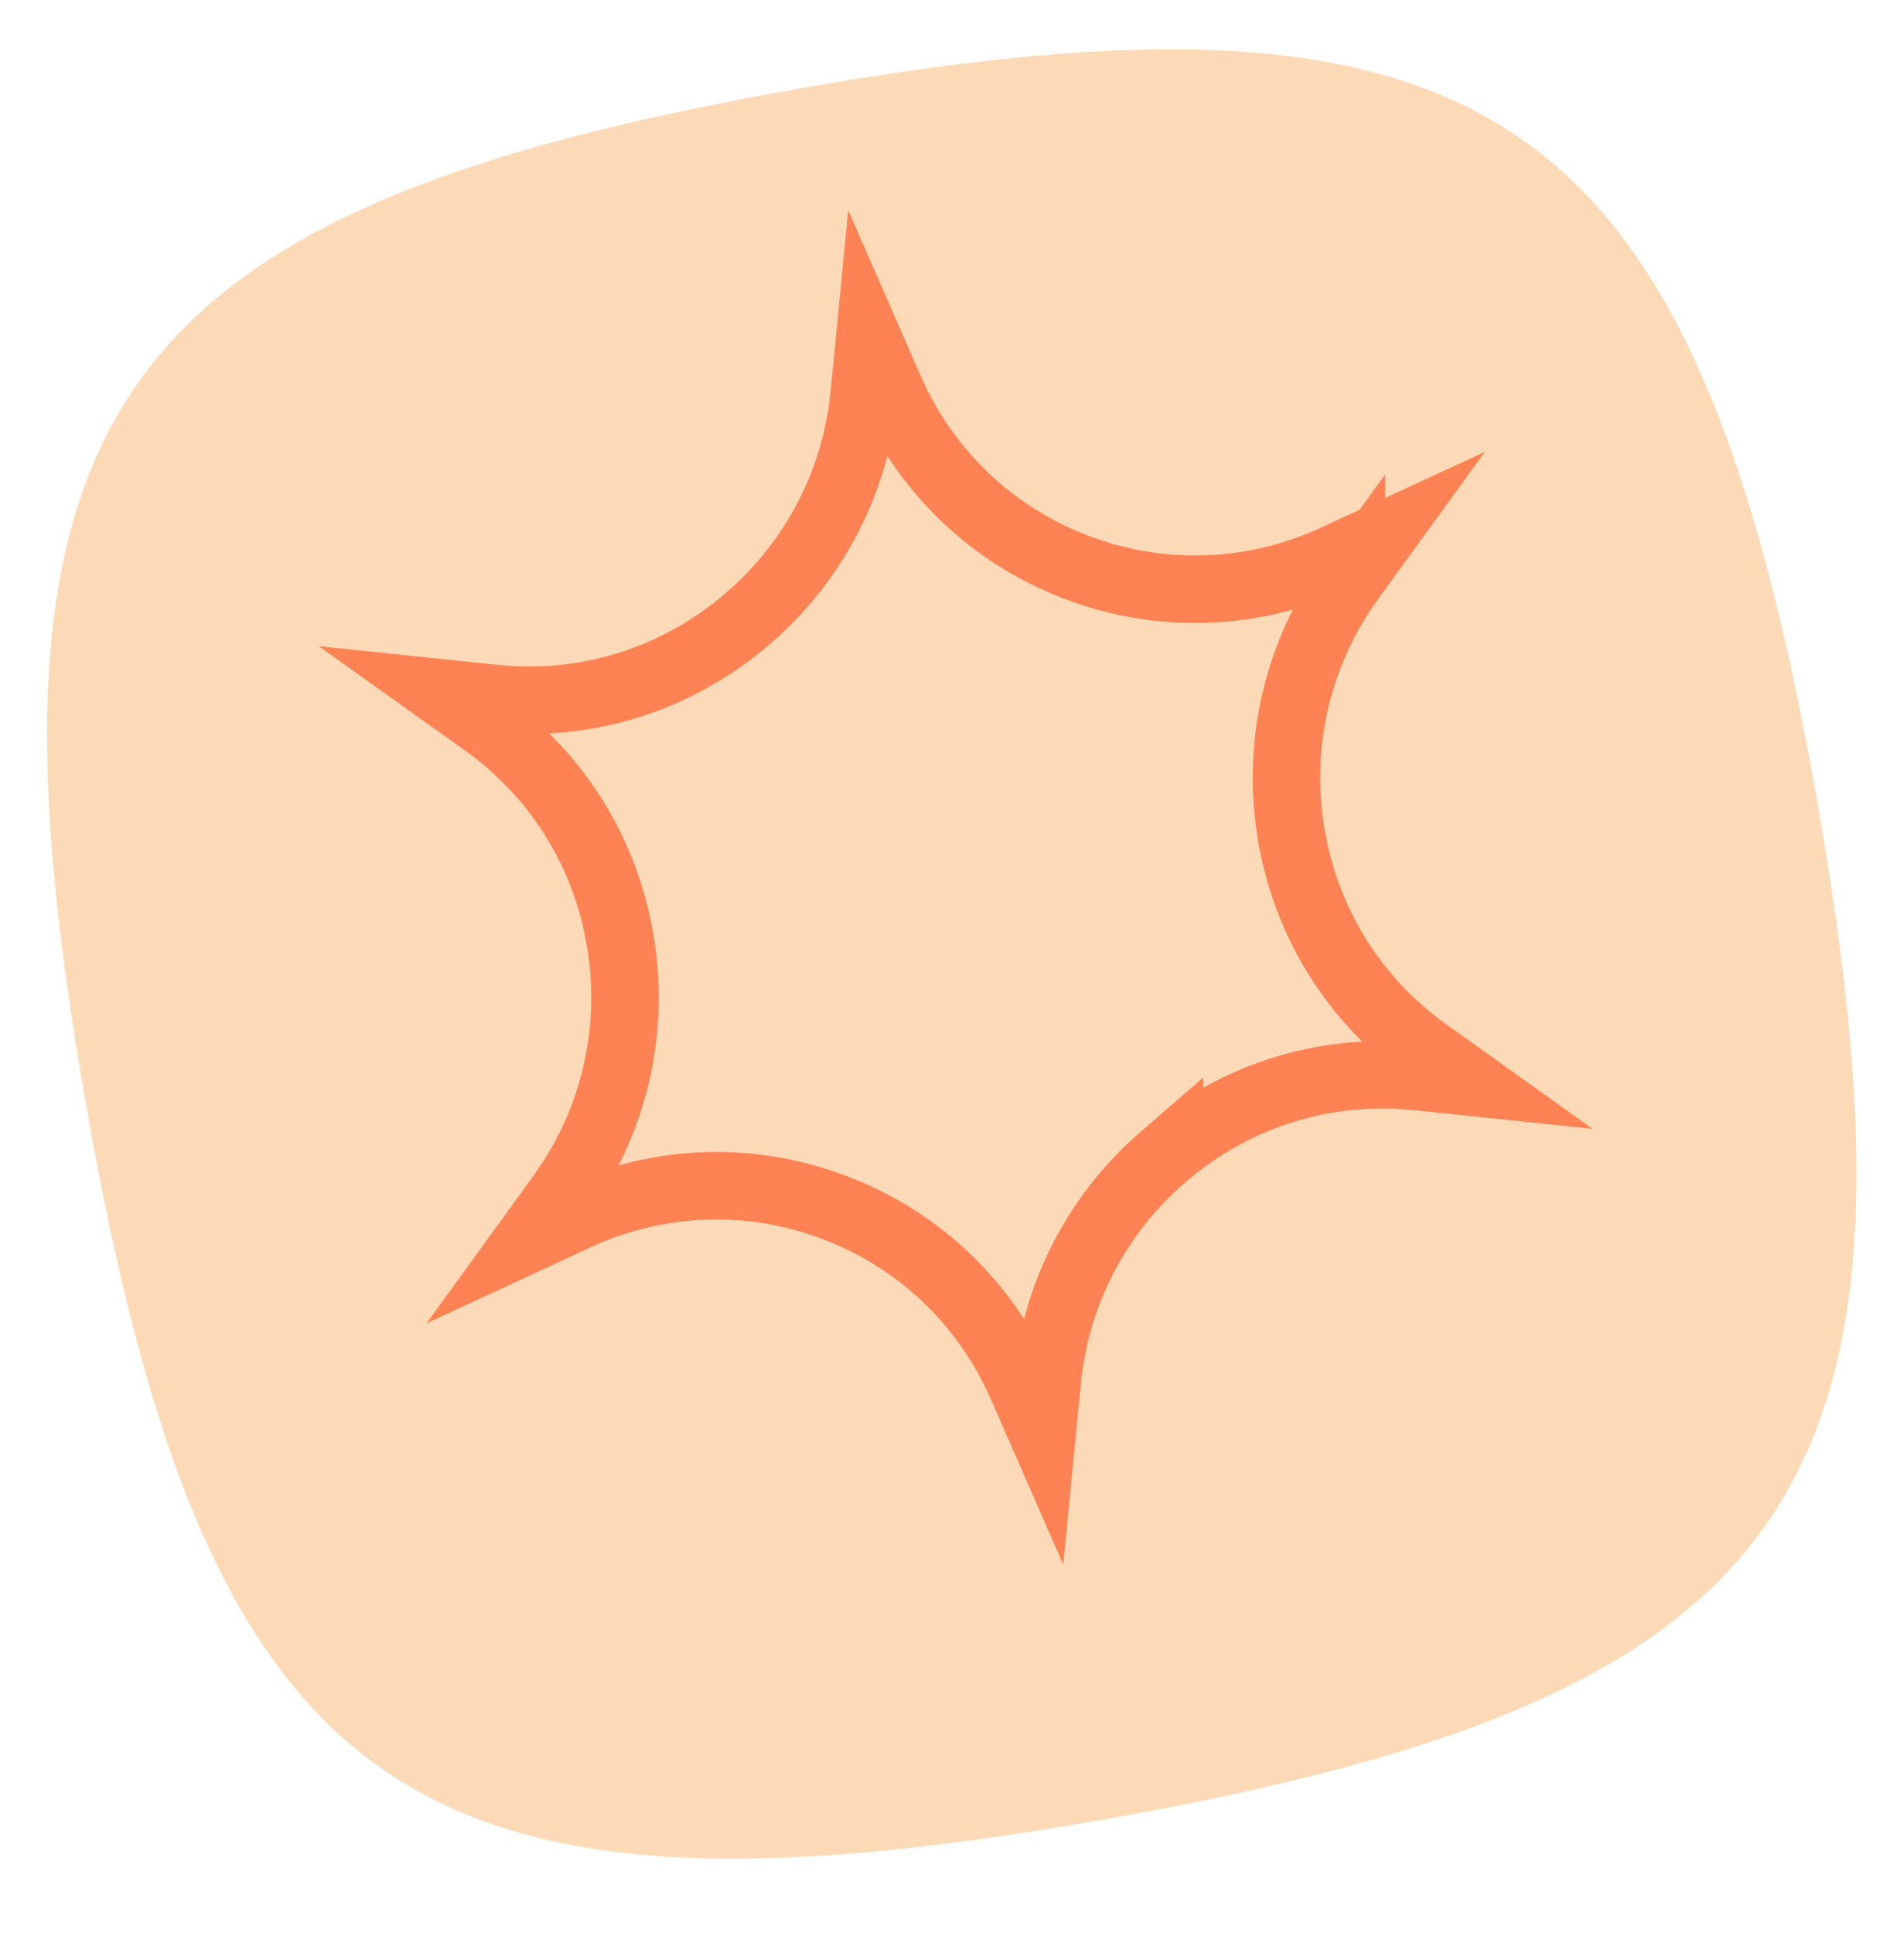
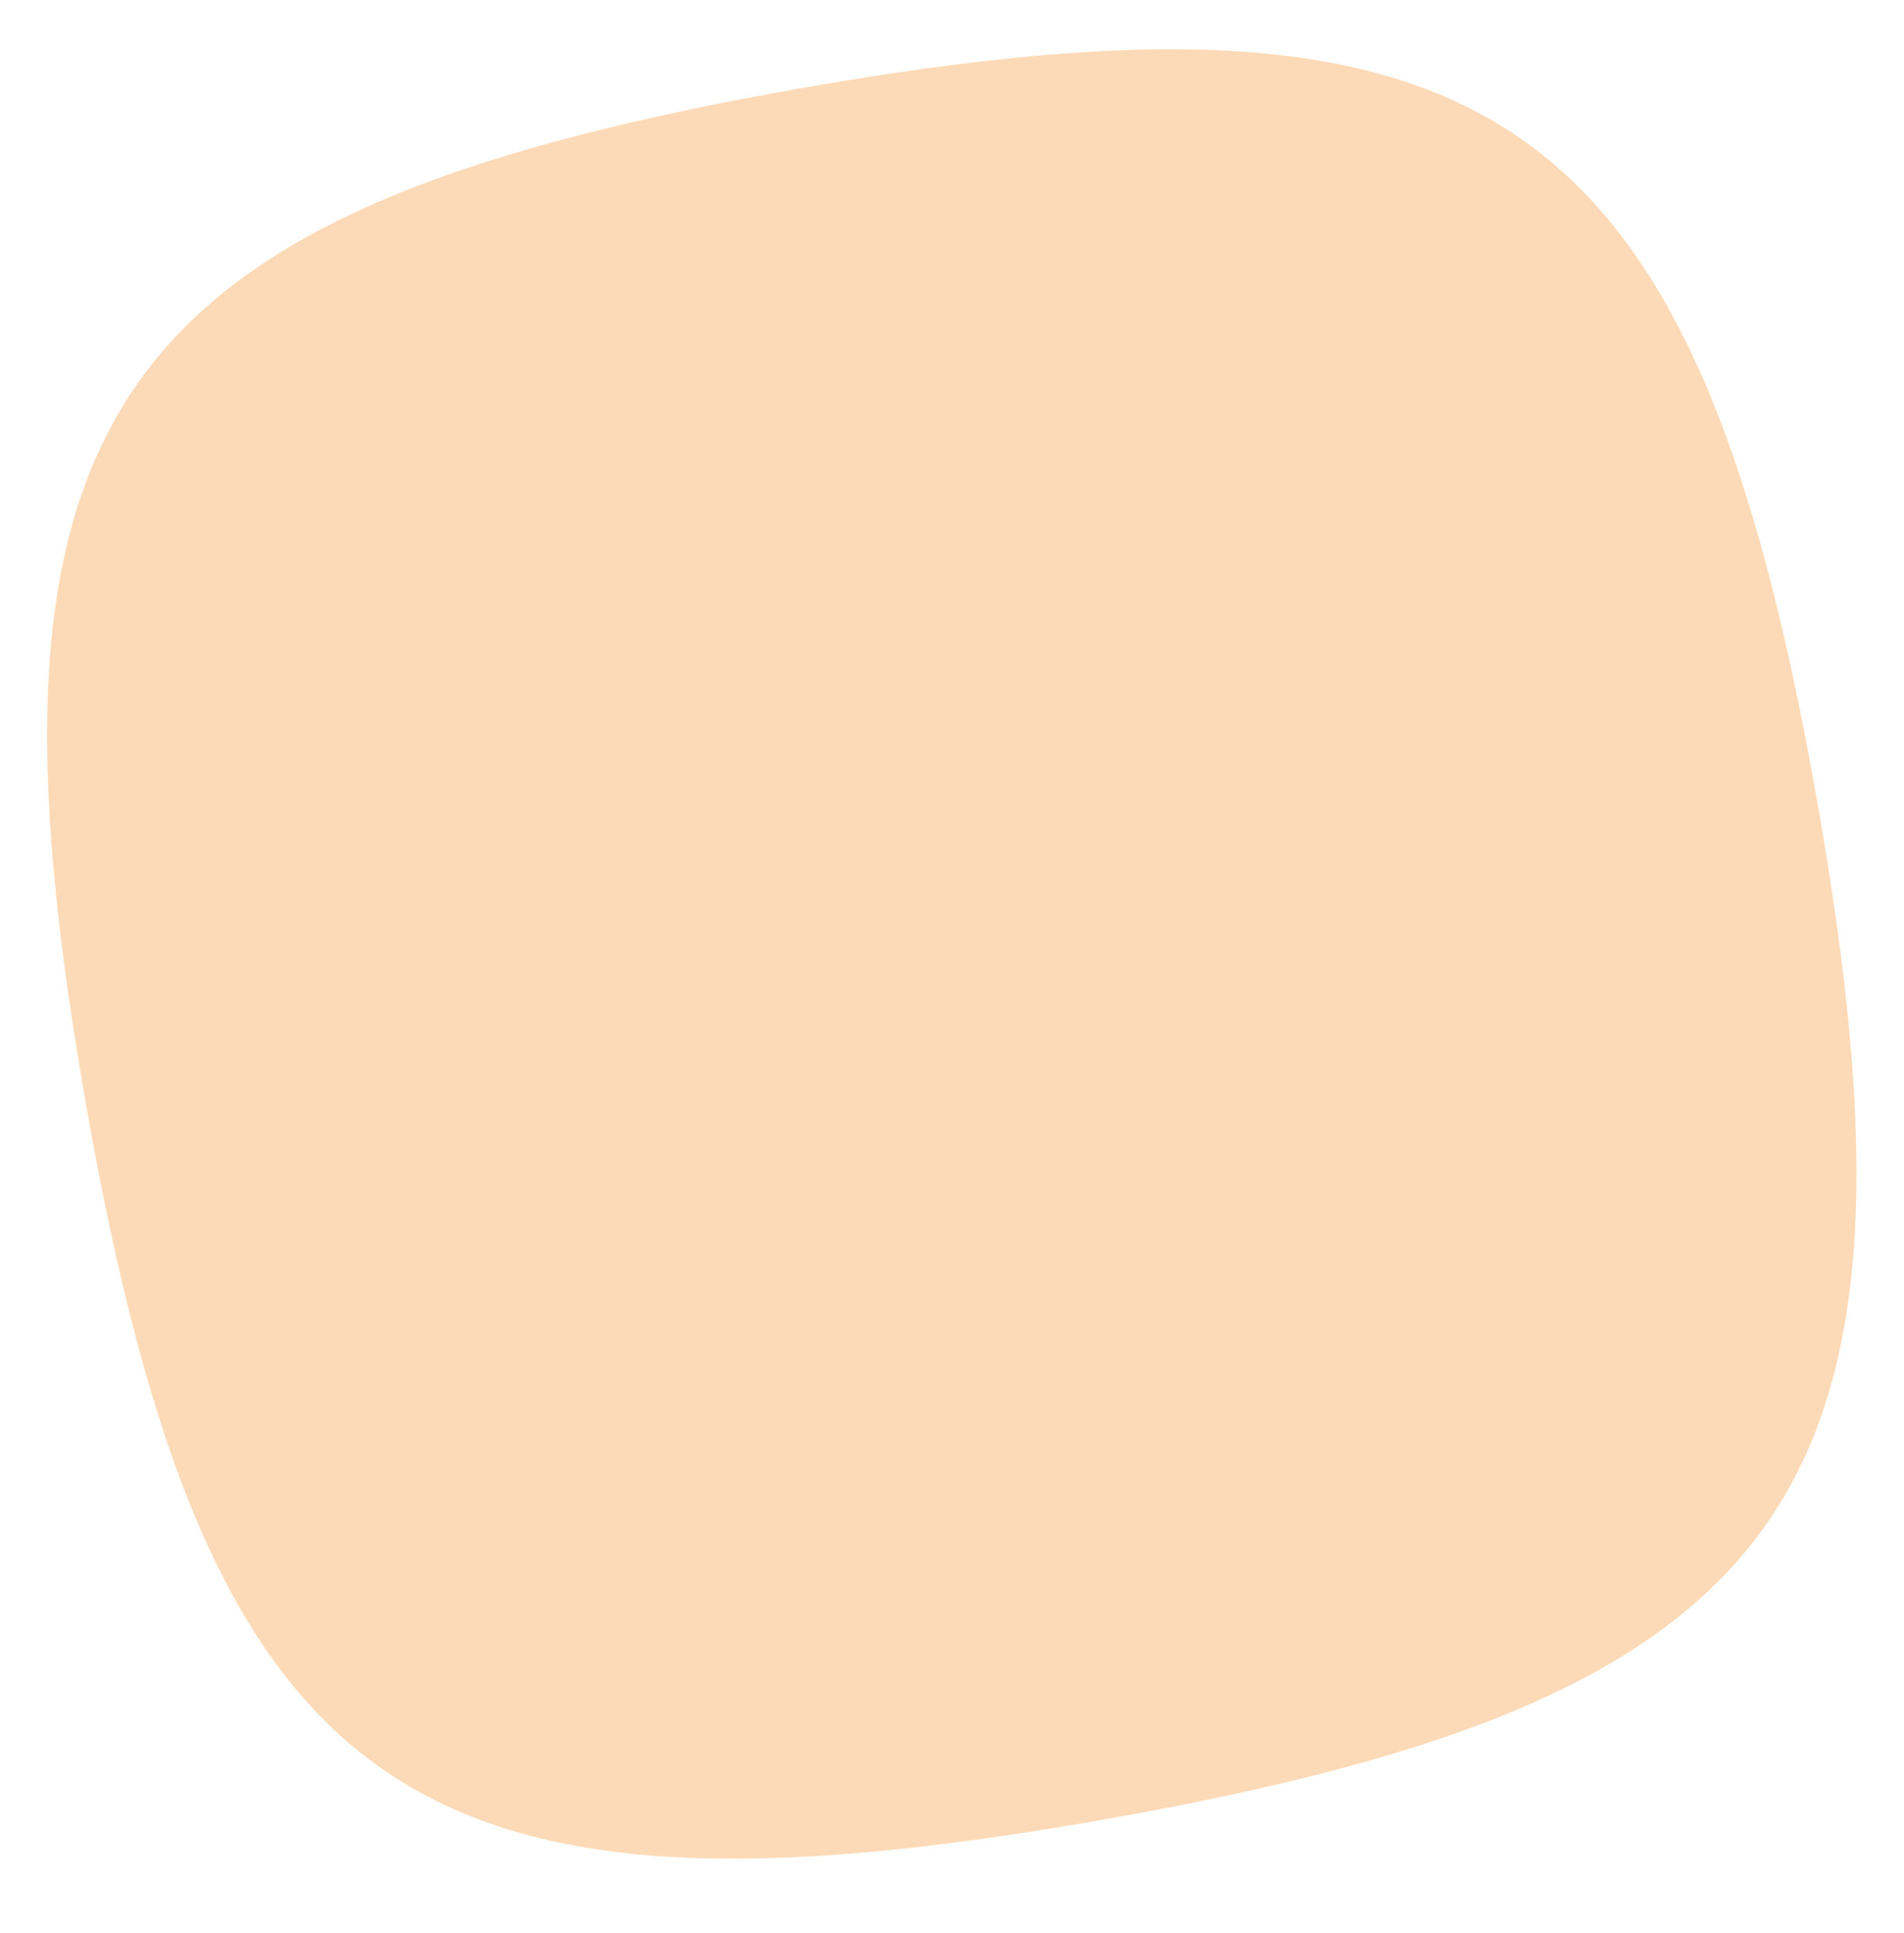
<svg xmlns="http://www.w3.org/2000/svg" fill="none" viewBox="0 0 65 66" height="66" width="65">
  <g filter="url(#filter0_d_132_2340)">
    <path fill="#FDDAB7" d="M37.702 60.544C61.34 56.377 66.205 49.428 62.037 25.791C57.869 2.153 50.916 -2.711 27.284 1.456C3.651 5.623 -1.219 12.572 2.949 36.21C7.117 59.847 14.065 64.712 37.702 60.544Z" />
  </g>
-   <path stroke-width="2.304" stroke="#FF8254" d="M48.709 35.908C46.357 34.229 44.76 31.77 44.169 28.949L44.065 28.381L44.064 28.38C43.579 25.323 44.315 22.252 46.136 19.743L46.136 19.745L47.167 18.323L45.594 19.05C42.789 20.349 39.649 20.465 36.767 19.373C34.065 18.349 31.897 16.38 30.615 13.805L30.37 13.281L29.676 11.694L29.506 13.441L29.505 13.442C29.224 16.334 27.903 18.965 25.77 20.904L25.333 21.282C23.092 23.127 20.306 24.044 17.44 23.887L16.865 23.841L15.107 23.658L16.546 24.685C18.898 26.365 20.495 28.824 21.086 31.644L21.191 32.213C21.646 35.079 21.029 37.958 19.448 40.373L19.119 40.85L18.088 42.272L19.661 41.543C22.466 40.244 25.606 40.128 28.488 41.221C31.19 42.245 33.358 44.213 34.64 46.789L34.885 47.312L35.58 48.9L35.75 47.151C36.031 44.26 37.352 41.629 39.485 39.69L39.922 39.311L39.922 39.312C42.163 37.467 44.949 36.55 47.816 36.707L48.389 36.752L50.148 36.936L48.709 35.908Z" />
  <defs>
    <filter color-interpolation-filters="sRGB" filterUnits="userSpaceOnUse" height="64.903" width="64.903" y="0.116" x="0.042" id="filter0_d_132_2340">
      <feFlood result="BackgroundImageFix" flood-opacity="0" />
      <feColorMatrix result="hardAlpha" values="0 0 0 0 0 0 0 0 0 0 0 0 0 0 0 0 0 0 127 0" type="matrix" in="SourceAlpha" />
      <feOffset dy="1.567" />
      <feGaussianBlur stdDeviation="0.783" />
      <feComposite operator="out" in2="hardAlpha" />
      <feColorMatrix values="0 0 0 0 0 0 0 0 0 0 0 0 0 0 0 0 0 0 0.25 0" type="matrix" />
      <feBlend result="effect1_dropShadow_132_2340" in2="BackgroundImageFix" mode="normal" />
      <feBlend result="shape" in2="effect1_dropShadow_132_2340" in="SourceGraphic" mode="normal" />
    </filter>
  </defs>
</svg>